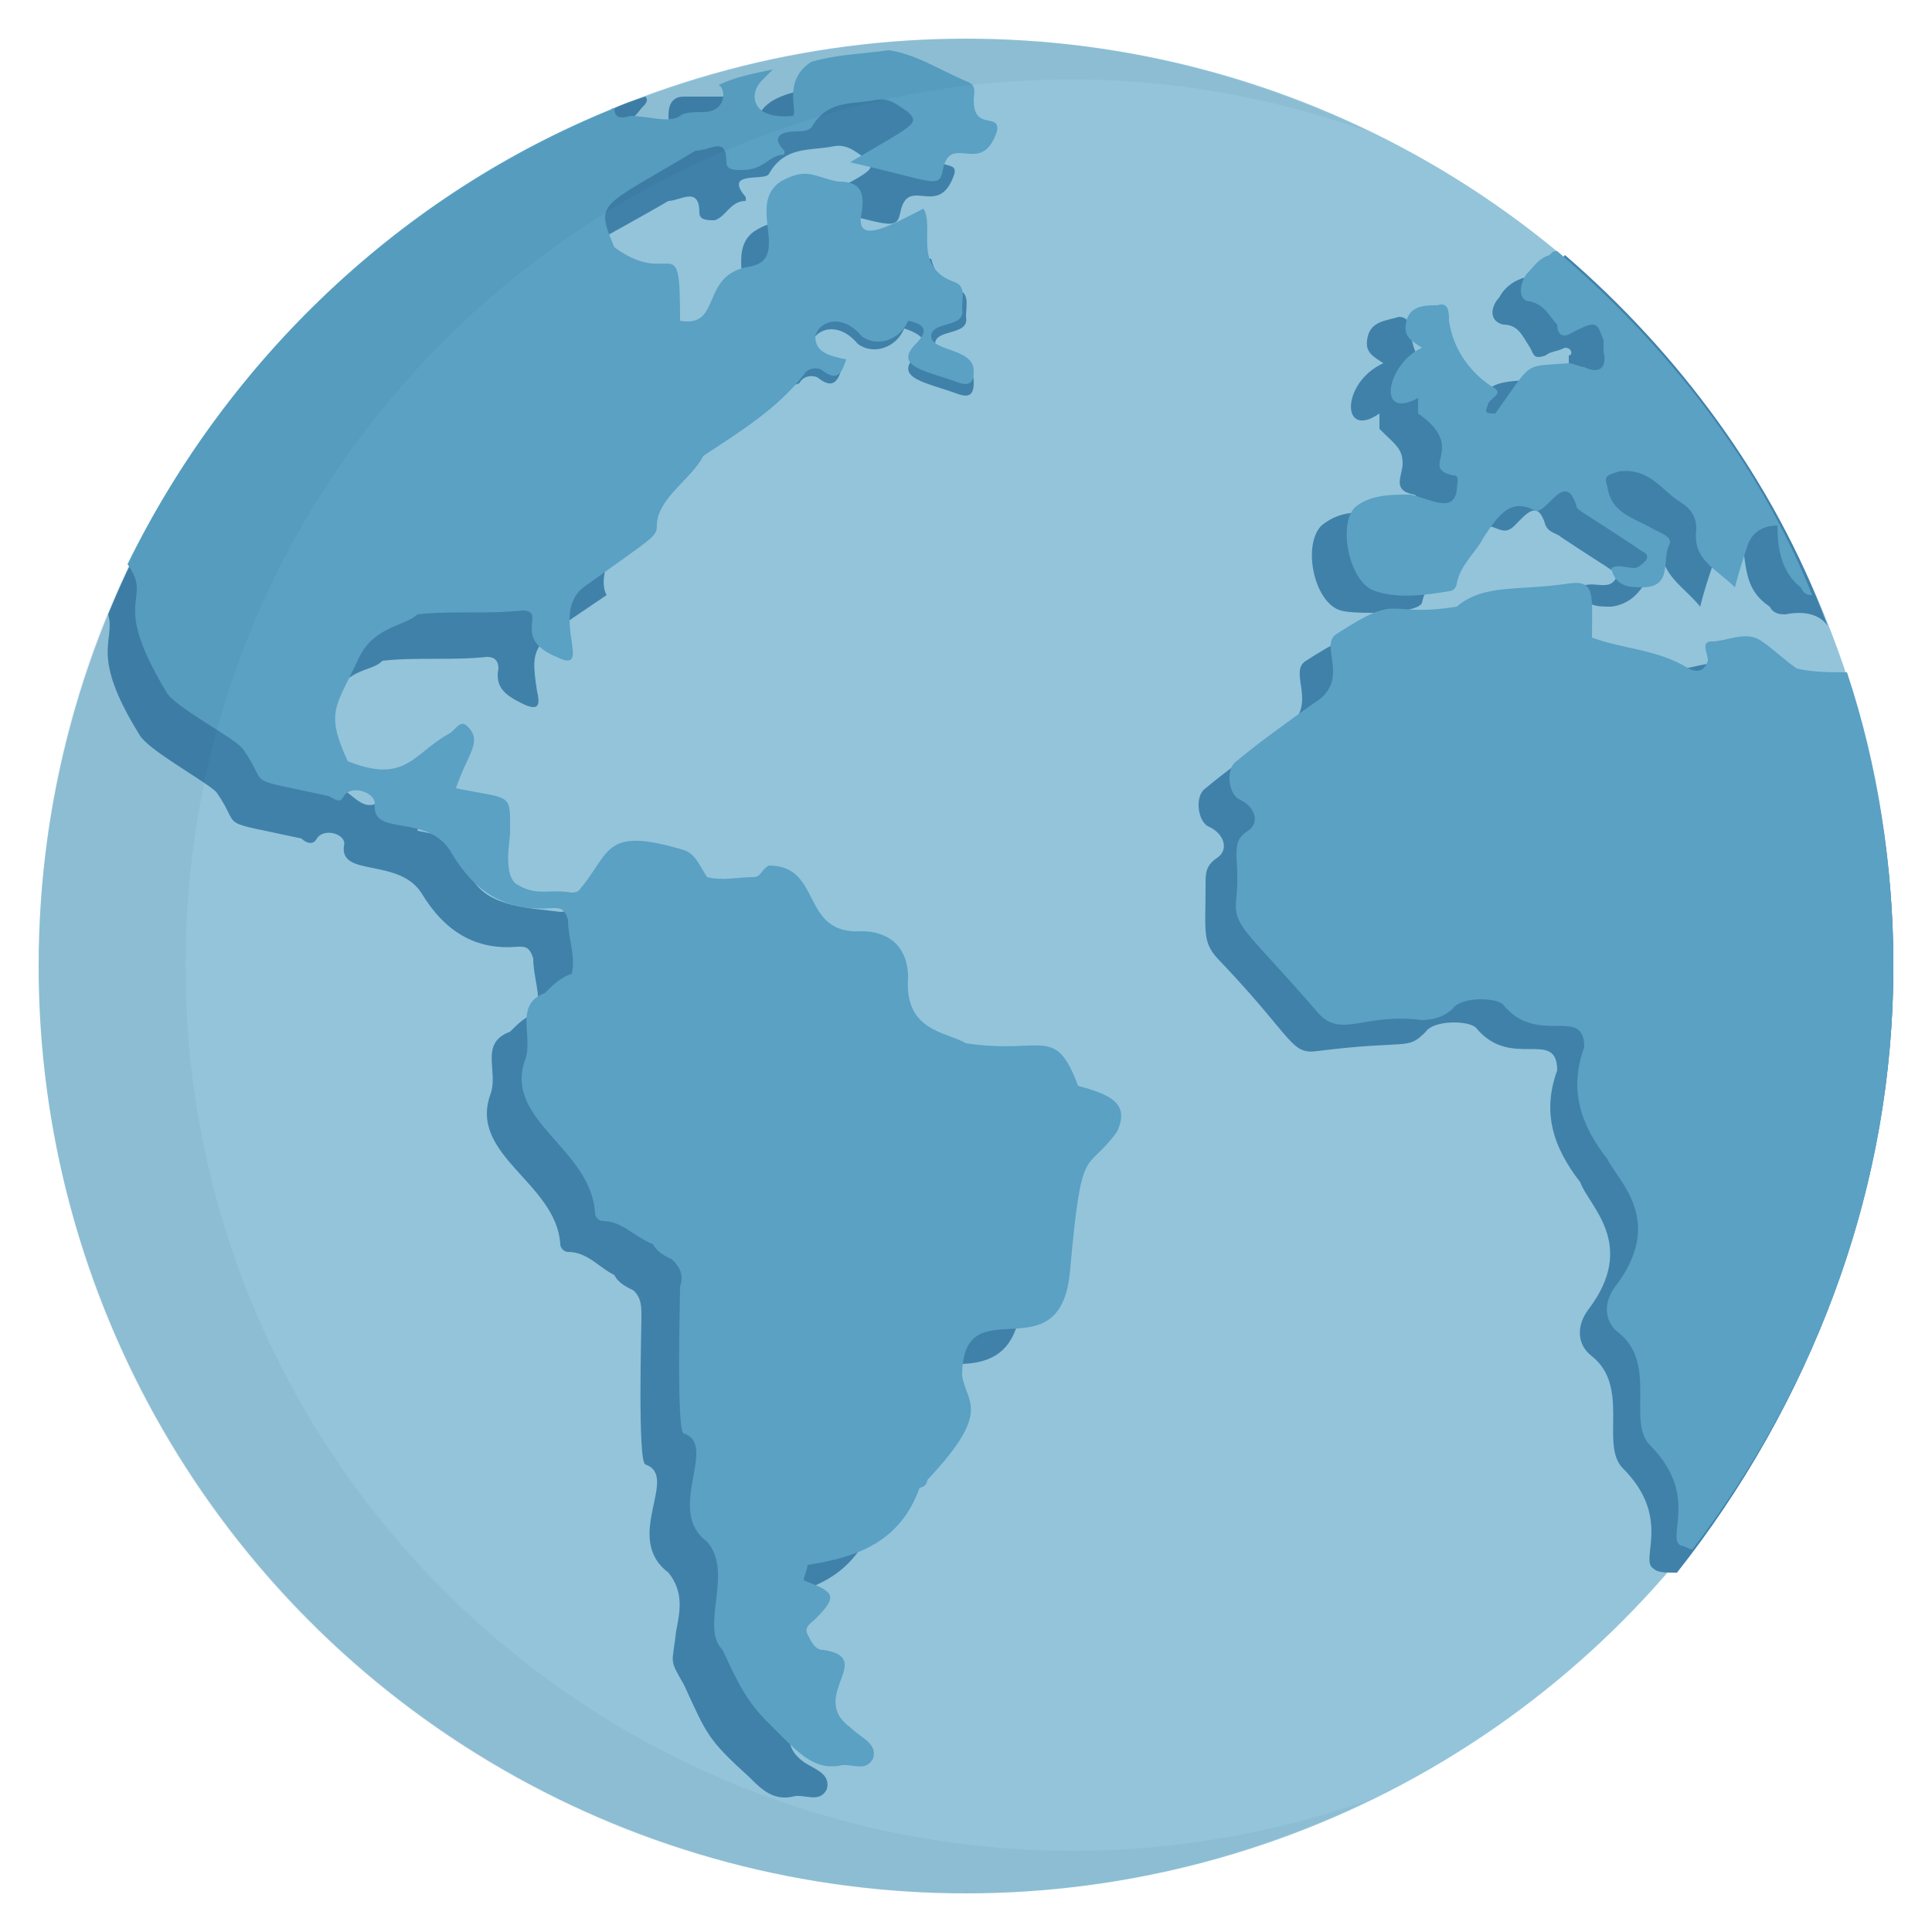
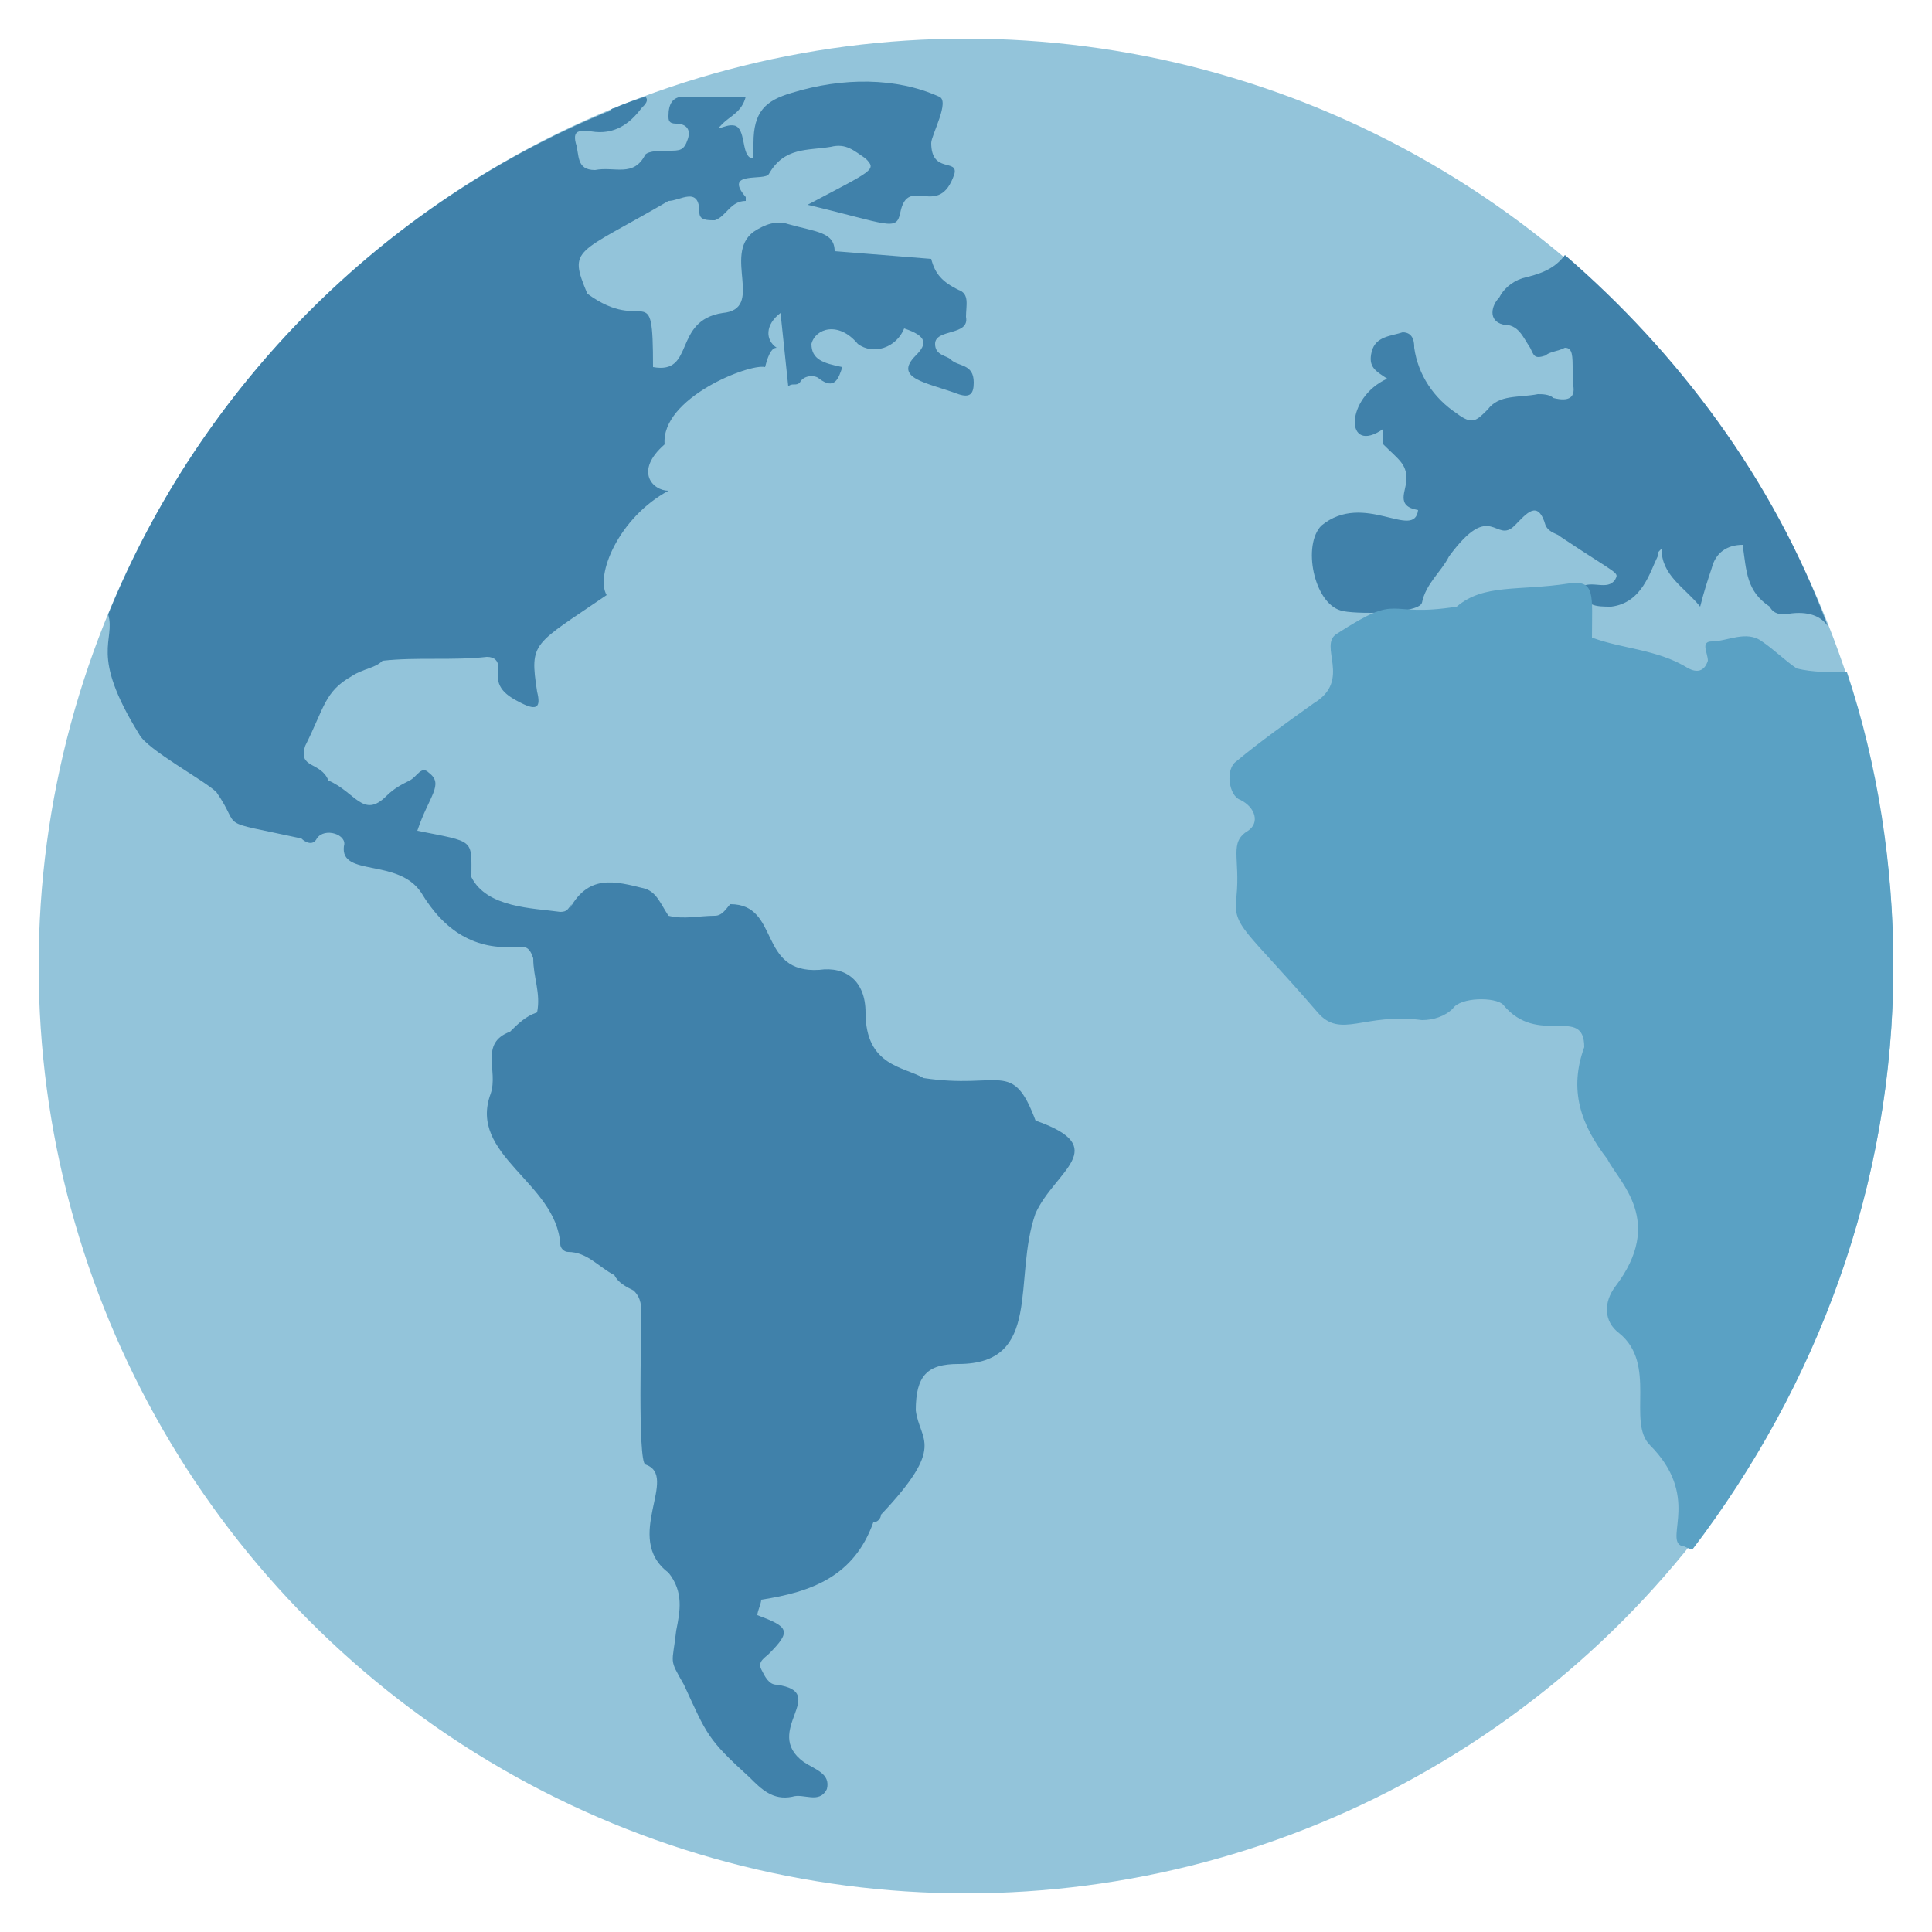
<svg xmlns="http://www.w3.org/2000/svg" viewBox="0 0 50 50" id="Earth">
  <circle cx="25" cy="25" r="24" fill="#93c4da" class="color7bd3f7 svgShape" />
-   <path fill="#4081aa" d="M47.3,16.2c-0.2-0.3-0.6-0.4-1.1-0.3c-0.1,0-0.3,0-0.4-0.2c-0.6-0.4-0.6-0.9-0.7-1.6 c-0.4,0-0.7,0.2-0.8,0.6c-0.1,0.3-0.2,0.6-0.3,1c-0.4-0.5-1-0.8-1-1.5c-0.1,0.1-0.1,0.1-0.1,0.2c-0.2,0.4-0.4,1.2-1.2,1.3 c-0.4,0-0.7,0-0.8-0.5c0.3-0.2,0.7,0.1,0.9-0.2c0.1-0.2,0.1-0.1-1.4-1.1c-0.1-0.1-0.3-0.1-0.4-0.3c-0.2-0.7-0.5-0.3-0.8,0 c-0.5,0.5-0.6-0.7-1.7,0.8c-0.2,0.4-0.6,0.7-0.7,1.2c-0.1,0.3-1.8,0.3-2.1,0.2c-0.7-0.2-1-1.7-0.5-2.2c1.1-0.9,2.4,0.4,2.5-0.4 c0-0.1,0.1-0.3-0.1-0.4c-0.6-0.1-0.3-0.5-0.3-0.8c0-0.4-0.2-0.5-0.6-0.9c0-0.1,0-0.3,0-0.4c-1,0.7-1-0.8,0.1-1.3 c-0.3-0.2-0.5-0.3-0.4-0.7c0.1-0.4,0.5-0.4,0.8-0.5c0.3,0,0.3,0.3,0.3,0.4c0.1,0.7,0.5,1.3,1.1,1.7c0.4,0.3,0.5,0.2,0.8-0.1 c0.3-0.4,0.8-0.3,1.3-0.4c0.1,0,0.3,0,0.4,0.1c0.4,0.1,0.6,0,0.5-0.4c0-0.1,0-0.2,0-0.3C40.7,9.2,40.7,9,40.5,9 c-0.2,0.1-0.4,0.1-0.5,0.2c-0.3,0.1-0.3,0-0.4-0.2c-0.2-0.3-0.3-0.6-0.7-0.6c-0.4-0.1-0.3-0.5-0.1-0.7c0.1-0.2,0.3-0.4,0.6-0.5 c0.4-0.1,0.8-0.2,1.1-0.6C43.4,9.1,45.9,12.4,47.3,16.2z" class="color589441 svgShape" />
-   <path fill="#4081aa" d="M47.8,17.6c0,0.1,0,0.3,0.1,0.4c-0.7,0.1-1.5,0.1-2.2,0c-0.3-0.2-0.6-0.5-0.9-0.7c-0.4-0.3-0.9,0-1.3,0 c-0.3,0-0.1,0.3-0.1,0.5c-0.1,0.3-0.3,0.3-0.5,0.2c-0.8-0.5-1.7-0.5-2.5-0.8c0-1.1,0.1-1.5-0.6-1.4c-1.3,0.2-2.2,0-2.9,0.6 c-1.9,0.3-1.4-0.4-3.1,0.7c-0.5,0.3,0.4,1.2-0.6,1.8c-0.7,0.5-1.4,1-2,1.5c-0.3,0.2-0.2,0.9,0.1,1c0.4,0.2,0.5,0.6,0.2,0.8 c-0.3,0.2-0.3,0.4-0.3,0.7c0,1.3-0.1,1.5,0.4,2c1.9,2,1.8,2.4,2.5,2.3c2.4-0.3,2.3,0,2.8-0.5c0.2-0.3,1.1-0.3,1.3-0.1 c0.9,1.1,2.1,0,2.1,1.1c-0.4,1.1-0.1,2,0.6,2.9c0.2,0.6,1.5,1.6,0.2,3.3c-0.3,0.4-0.3,0.9,0.1,1.2c1,0.8,0.2,2.3,0.8,2.9 c1.3,1.3,0.4,2.4,0.8,2.6c0.1,0.1,0.3,0.1,0.6,0.1C46.8,36.4,49,30.9,49,25C49,22.4,48.6,19.9,47.8,17.6z" class="color589441 svgShape" />
+   <path fill="#4081aa" d="M47.3,16.2c-0.2-0.3-0.6-0.4-1.1-0.3c-0.1,0-0.3,0-0.4-0.2c-0.6-0.4-0.6-0.9-0.7-1.6 c-0.4,0-0.7,0.2-0.8,0.6c-0.1,0.3-0.2,0.6-0.3,1c-0.4-0.5-1-0.8-1-1.5c-0.1,0.1-0.1,0.1-0.1,0.2c-0.2,0.4-0.4,1.2-1.2,1.3 c-0.4,0-0.7,0-0.8-0.5c0.3-0.2,0.7,0.1,0.9-0.2c0.1-0.2,0.1-0.1-1.4-1.1c-0.1-0.1-0.3-0.1-0.4-0.3c-0.2-0.7-0.5-0.3-0.8,0 c-0.5,0.5-0.6-0.7-1.7,0.8c-0.2,0.4-0.6,0.7-0.7,1.2c-0.1,0.3-1.8,0.3-2.1,0.2c-0.7-0.2-1-1.7-0.5-2.2c1.1-0.9,2.4,0.4,2.5-0.4 c-0.6-0.1-0.3-0.5-0.3-0.8c0-0.4-0.2-0.5-0.6-0.9c0-0.1,0-0.3,0-0.4c-1,0.7-1-0.8,0.1-1.3 c-0.3-0.2-0.5-0.3-0.4-0.7c0.1-0.4,0.5-0.4,0.8-0.5c0.3,0,0.3,0.3,0.3,0.4c0.1,0.7,0.5,1.3,1.1,1.7c0.4,0.3,0.5,0.2,0.8-0.1 c0.3-0.4,0.8-0.3,1.3-0.4c0.1,0,0.3,0,0.4,0.1c0.4,0.1,0.6,0,0.5-0.4c0-0.1,0-0.2,0-0.3C40.7,9.2,40.7,9,40.5,9 c-0.2,0.1-0.4,0.1-0.5,0.2c-0.3,0.1-0.3,0-0.4-0.2c-0.2-0.3-0.3-0.6-0.7-0.6c-0.4-0.1-0.3-0.5-0.1-0.7c0.1-0.2,0.3-0.4,0.6-0.5 c0.4-0.1,0.8-0.2,1.1-0.6C43.4,9.1,45.9,12.4,47.3,16.2z" class="color589441 svgShape" />
  <g fill="#fb8800" class="color000000 svgShape">
-     <path fill="#5aa1c4" d="M40.3,6.5c-0.1,0-0.1,0-0.2,0.1c-0.3,0.1-0.4,0.3-0.6,0.5c-0.2,0.3-0.2,0.7,0.1,0.7 c0.4,0.1,0.5,0.4,0.7,0.6c0,0.2,0.1,0.4,0.4,0.2c0.2-0.1,0.4-0.2,0.5-0.2c0.2,0,0.2,0.2,0.3,0.4c0,0.1,0,0.2,0,0.3 c0.1,0.4-0.1,0.6-0.5,0.4c-0.1,0-0.3-0.1-0.4-0.1c-1.2,0.1-0.9-0.1-1.9,1.3c-0.2,0-0.3,0-0.2-0.2c0-0.2,0.5-0.3,0.1-0.5 c-0.6-0.4-1-1-1.1-1.7c0-0.2,0-0.5-0.3-0.4c-0.3,0-0.7,0-0.8,0.4c-0.1,0.4,0.1,0.5,0.4,0.7c-0.9,0.4-1.2,1.9-0.1,1.3 c0,0.1,0,0.3,0,0.4c1.3,0.9,0,1.4,0.9,1.6c0.2,0,0.1,0.2,0.1,0.4c-0.1,0.6-0.7,0.2-1.2,0.1c-0.5,0-1,0-1.4,0.3 c-0.5,0.4-0.2,2,0.5,2.2c0.6,0.2,1.3,0.1,1.9,0c0.1,0,0.2-0.1,0.2-0.2c0.1-0.5,0.5-0.8,0.7-1.2c0.4-0.6,0.7-1,1.3-0.7 c0.3,0.2,0.8-1.1,1.1-0.1c0,0.1,0.1,0.1,1.6,1.1c0.1,0.1,0.3,0.1,0.2,0.3c-0.1,0.1-0.2,0.2-0.3,0.2c-0.2,0-0.4-0.1-0.6,0 c0.1,0.5,0.5,0.5,0.8,0.5c0.8,0,0.5-0.7,0.7-1.1c0.1-0.2-0.2-0.3-0.4-0.4c-0.5-0.3-1.1-0.4-1.2-1.1c-0.1-0.3,0-0.3,0.3-0.4 c0.8-0.1,1.1,0.5,1.6,0.8c0.3,0.2,0.4,0.4,0.4,0.7c-0.1,0.8,0.5,1,1,1.5c0.1-0.4,0.2-0.7,0.3-1c0.1-0.4,0.4-0.6,0.8-0.6 c0,0.6,0.1,1.2,0.6,1.6c0.1,0.2,0.2,0.2,0.3,0.2C45.5,11.9,43.1,8.9,40.3,6.5z" class="color80bc41 svgShape" />
    <path fill="#5aa1c4" d="M47.8,17.4c-0.4,0-0.9,0-1.3-0.1c-0.3-0.2-0.6-0.5-0.9-0.7c-0.4-0.3-0.9,0-1.3,0c-0.3,0-0.1,0.3-0.1,0.5 c-0.1,0.3-0.3,0.3-0.5,0.2c-0.8-0.5-1.7-0.5-2.5-0.8c0-1.1,0.1-1.5-0.6-1.4c-1.3,0.2-2.2,0-2.9,0.6c-1.9,0.3-1.4-0.4-3.1,0.7 c-0.5,0.3,0.4,1.2-0.6,1.8c-0.7,0.5-1.4,1-2,1.5c-0.3,0.2-0.2,0.9,0.1,1c0.4,0.2,0.5,0.6,0.2,0.8c-0.5,0.3-0.2,0.7-0.3,1.7 c-0.1,0.8,0.2,0.8,2.1,3c0.6,0.7,1.2,0,2.7,0.2c0.3,0,0.6-0.1,0.8-0.3c0.2-0.3,1.1-0.3,1.3-0.1c0.9,1.1,2.1,0,2.1,1.1 c-0.4,1.1-0.1,2,0.6,2.9c0.3,0.6,1.5,1.6,0.2,3.3c-0.3,0.4-0.3,0.9,0.1,1.2c1,0.8,0.2,2.3,0.8,2.9c1.3,1.3,0.4,2.4,0.8,2.6 c0.1,0,0.2,0.1,0.3,0.1C47,35.9,49,30.7,49,25C49,22.4,48.6,19.8,47.8,17.4z" class="color80bc41 svgShape" />
    <path fill="#4081aa" d="M26.8,29c-0.6-1.6-0.9-0.8-2.9-1.1c-0.5-0.3-1.5-0.3-1.5-1.7c0-0.8-0.5-1.2-1.2-1.1 c-1.6,0.1-1-1.7-2.3-1.7c-0.1,0.1-0.2,0.3-0.4,0.3c-0.4,0-0.8,0.1-1.2,0c-0.2-0.3-0.3-0.6-0.6-0.7c-0.8-0.2-1.5-0.4-2,0.6 c-0.1,0.2,0.2-0.4,0.1-0.2c-0.1,0.1-0.1,0.2-0.3,0.2c-0.7-0.1-1.9-0.1-2.3-0.9c0-1,0.1-0.9-1.4-1.2c0.3-0.9,0.7-1.2,0.3-1.5 c-0.2-0.2-0.3,0.1-0.5,0.2c-0.2,0.1-0.4,0.2-0.6,0.4c-0.6,0.6-0.8-0.1-1.5-0.4c-0.2-0.5-0.8-0.3-0.6-0.9c0.5-1,0.5-1.4,1.2-1.8 c0.3-0.2,0.6-0.2,0.8-0.4c0.9-0.1,1.8,0,2.7-0.1c0.2,0,0.3,0.1,0.3,0.3c-0.1,0.5,0.2,0.7,0.6,0.9c0.4,0.2,0.5,0.1,0.4-0.3 c-0.2-1.3-0.1-1.2,1.8-2.5c-0.3-0.5,0.3-2,1.6-2.7c-0.4,0-0.9-0.5-0.1-1.2c-0.1-1.2,2.2-2.1,2.6-2C19.9,9.1,20,9,20.1,9 c-0.3-0.2-0.3-0.6,0.1-0.9l0.2,1.9c0.1-0.1,0.2,0,0.3-0.1c0.1-0.2,0.4-0.2,0.5-0.1c0.4,0.3,0.5,0,0.6-0.3 c-0.5-0.1-0.8-0.2-0.8-0.6c0.1-0.4,0.7-0.6,1.2,0c0.4,0.3,1,0.1,1.2-0.4C24,8.7,24,8.9,23.7,9.2c-0.6,0.6,0.3,0.7,1.1,1 c0.3,0.1,0.4,0,0.4-0.3c0-0.5-0.4-0.4-0.6-0.6c-0.1-0.1-0.4-0.1-0.4-0.4c0-0.4,0.9-0.2,0.8-0.7c0-0.3,0.1-0.6-0.2-0.7 c-0.4-0.2-0.6-0.4-0.7-0.8l-2.5-0.2c0-0.5-0.5-0.5-1.2-0.7c-0.3-0.1-0.6,0-0.9,0.2c-0.8,0.6,0.3,2-0.8,2.1 c-1.3,0.2-0.7,1.6-1.8,1.4c0-2.4-0.2-0.8-1.7-1.9c-0.5-1.2-0.3-1,2.1-2.4c0.3,0,0.8-0.4,0.8,0.3c0,0.2,0.2,0.2,0.4,0.2 c0.3-0.1,0.4-0.5,0.8-0.5c0,0,0-0.1,0-0.1c-0.6-0.7,0.5-0.4,0.6-0.6c0.4-0.7,1-0.6,1.6-0.7c0.4-0.1,0.6,0.1,0.9,0.3 c0.3,0.3,0.2,0.3-1.5,1.2C23,5.8,23.2,6,23.3,5.5c0.2-1,1,0.2,1.4-1c0.1-0.4-0.6,0-0.6-0.8c0-0.2,0.5-1.1,0.2-1.2 C23.2,2,21.8,2,20.5,2.4c-0.7,0.2-1,0.5-1,1.3c0,0.1,0,0.3,0,0.4c-0.3,0-0.2-0.6-0.4-0.8c-0.2-0.2-0.7,0.2-0.4-0.1 c0.2-0.2,0.5-0.3,0.6-0.7c-0.6,0-1.1,0-1.6,0c-0.3,0-0.4,0.2-0.4,0.5c0,0.1,0,0.2,0.2,0.2c0.2,0,0.4,0.1,0.3,0.4 c-0.1,0.3-0.2,0.3-0.5,0.3c-0.2,0-0.5,0-0.6,0.1c-0.3,0.6-0.8,0.3-1.3,0.4C14.9,4.4,15,4,14.9,3.7c-0.1-0.4,0.2-0.3,0.4-0.3 c0.6,0.1,1-0.2,1.3-0.6c0.1-0.1,0.2-0.2,0.1-0.3c0,0,0,0,0,0c-0.3,0.1-0.6,0.2-0.8,0.3c-0.1,0-0.1,0.1-0.2,0.1 C9.9,5.3,5.2,10,2.8,15.9c0.2,0.7-0.5,1,0.8,3.1c0.2,0.4,1.7,1.2,2,1.5c0.7,1-0.1,0.7,2.2,1.2c0.1,0.1,0.3,0.2,0.4,0 c0.2-0.3,0.8-0.1,0.7,0.2c-0.1,0.8,1.4,0.3,2,1.2c0.6,1,1.4,1.5,2.5,1.4c0.2,0,0.3,0,0.4,0.3c0,0.5,0.2,0.9,0.1,1.4 c-0.3,0.1-0.5,0.3-0.7,0.5c-0.8,0.3-0.3,1-0.5,1.6c-0.6,1.6,1.7,2.3,1.8,3.9c0,0.1,0.1,0.2,0.2,0.2c0.5,0,0.8,0.4,1.2,0.6 c0.1,0.2,0.3,0.3,0.5,0.4c0.2,0.2,0.2,0.4,0.2,0.7c0,0.3-0.1,3.7,0.1,3.8c0.9,0.3-0.6,1.9,0.6,2.8c0.4,0.5,0.3,1,0.2,1.5 c-0.1,0.9-0.2,0.7,0.2,1.4c0.6,1.3,0.6,1.4,1.7,2.4c0.3,0.3,0.6,0.6,1.1,0.5c0.3-0.1,0.7,0.2,0.9-0.2c0.1-0.4-0.3-0.5-0.6-0.7 c-1.1-0.8,0.7-1.8-0.7-2c-0.2,0-0.3-0.2-0.4-0.4c-0.1-0.2,0.1-0.3,0.2-0.4c0.6-0.6,0.5-0.7-0.3-1c0-0.1,0.1-0.3,0.1-0.4 c1.3-0.2,2.4-0.6,2.9-2c0.1,0,0.2-0.1,0.2-0.2c1.7-1.8,1-1.9,0.9-2.7c0-0.9,0.3-1.2,1.1-1.2c2.2,0,1.4-2.2,2-3.9 C27.3,30.3,28.8,29.7,26.8,29z" class="color589441 svgShape" />
-     <path fill="#5aa1c4" d="M27.9,28.1c-0.6-1.6-0.9-0.8-2.9-1.1c-0.5-0.3-1.6-0.3-1.5-1.7c0-0.8-0.5-1.2-1.2-1.2 c-1.6,0.1-1-1.7-2.4-1.7c-0.2,0.1-0.2,0.3-0.4,0.3c-0.4,0-0.8,0.1-1.2,0c-0.2-0.3-0.3-0.6-0.6-0.7c-2-0.6-1.9,0-2.6,0.9 c-0.1,0.1-0.1,0.2-0.3,0.2c-0.6-0.1-0.9,0.1-1.4-0.2c-0.4-0.2-0.2-1.2-0.2-1.3c0-1.1,0.1-0.9-1.4-1.2c0.3-0.9,0.7-1.2,0.3-1.6 c-0.2-0.2-0.3,0.1-0.5,0.2c-0.9,0.5-1.1,1.3-2.6,0.7c-0.6-1.3-0.3-1.4,0.3-2.7c0.4-0.8,1.2-0.8,1.5-1.1c0.9-0.1,1.8,0,2.7-0.1 c0.7,0-0.3,0.7,0.9,1.2c1,0.5-0.2-1.1,0.7-1.8c0,0,0,0,0,0c1.8-1.3,1.9-1.3,1.9-1.6c0-0.7,0.9-1.2,1.2-1.8 c0.9-0.6,1.9-1.2,2.6-2.1c0.1-0.2,0.4-0.2,0.5-0.1c0.4,0.3,0.5,0,0.6-0.3c-0.5-0.1-0.8-0.2-0.8-0.6c0.1-0.4,0.7-0.6,1.2,0 c0.4,0.3,1,0.1,1.2-0.4c0.5,0.1,0.5,0.3,0.2,0.6c-0.6,0.6,0.3,0.7,1.1,1c0.3,0.1,0.4,0,0.4-0.3c0-0.6-1.1-0.5-1.1-0.9 c0-0.4,0.9-0.2,0.8-0.7c0-0.3,0.1-0.6-0.2-0.7c-1.1-0.4-0.5-1.4-0.8-1.9c-0.8,0.4-1.8,1-1.6,0.1c0.1-0.6-0.1-0.8-0.6-0.8 c-0.6-0.1-0.8-0.4-1.5,0c-0.9,0.6,0.3,2-0.8,2.2c-1.3,0.2-0.7,1.6-1.8,1.4c0-2.5-0.2-0.8-1.7-1.9c-0.5-1.2-0.4-1,2.1-2.5 c0.4,0,0.8-0.4,0.8,0.3c0,0.2,0.2,0.2,0.4,0.2C19.8,4.4,19.9,4,20.3,4c0,0,0-0.1,0-0.1c-0.4-0.4,0-0.5,0.3-0.5 c0.1,0,0.3,0,0.4-0.1c0.4-0.7,1-0.6,1.6-0.7c0.4-0.1,0.6,0.1,0.9,0.3c0.3,0.3,0.2,0.3-1.5,1.3c2.2,0.5,2.3,0.7,2.4,0.2 c0.2-1,1,0.2,1.4-1c0.1-0.5-0.6,0-0.6-0.8c0-0.2,0.1-0.4-0.2-0.5c-0.7-0.3-1.3-0.7-2-0.8c-0.7,0.1-1.3,0.1-2,0.3 c-0.8,0.5-0.3,1.4-0.5,1.4c-1.1,0.1-1.1-0.6-0.8-0.9c0.1-0.1,0.2-0.2,0.3-0.3c-0.5,0.1-1,0.2-1.4,0.4c0.2,0.1,0.2,0.7-0.4,0.7 c-0.2,0-0.5,0-0.6,0.1C17.3,3.2,16.8,3,16.3,3C16,3.1,15.9,3,15.9,2.8C10.4,5,5.9,9.3,3.3,14.6c0.7,1-0.5,0.8,1,3.3 c0.2,0.4,1.8,1.2,2,1.5c0.7,1-0.1,0.7,2.2,1.2c0.2,0.1,0.3,0.2,0.4,0c0.2-0.3,0.8-0.1,0.8,0.2c-0.1,0.9,1.4,0.2,2,1.3 c0.6,1,1.4,1.5,2.6,1.4c0.2,0,0.3,0,0.4,0.3c0,0.5,0.2,0.9,0.1,1.4c-0.3,0.1-0.5,0.3-0.7,0.5c-0.8,0.3-0.3,1.1-0.5,1.7 c-0.6,1.6,1.7,2.3,1.8,4c0,0.1,0.1,0.2,0.2,0.2c0.5,0,0.8,0.4,1.3,0.6c0.1,0.2,0.3,0.3,0.5,0.4c0.2,0.2,0.3,0.4,0.2,0.7 c0,0.3-0.1,3.8,0.1,3.8c0.9,0.3-0.5,2,0.6,2.8c0.7,0.8-0.2,2.2,0.4,2.8c0.2,0.4,0.5,1.2,1.1,1.8c0.8,0.8,1.2,1.3,1.9,1.2 c0.3-0.1,0.7,0.2,0.9-0.2c0.1-0.4-0.3-0.5-0.6-0.8c-1.1-0.8,0.7-1.8-0.7-2c-0.2,0-0.3-0.2-0.4-0.4c-0.1-0.2,0.1-0.3,0.2-0.4 c0.6-0.6,0.5-0.7-0.3-1c0-0.1,0.1-0.3,0.1-0.4c1.3-0.2,2.4-0.6,2.9-2c0.1,0,0.2-0.1,0.2-0.2c1.7-1.8,1-2,0.9-2.7 c0-2.4,2.6,0.1,2.8-2.8c0.3-3.3,0.4-2.4,1.2-3.5C29.3,28.5,28.6,28.3,27.9,28.1z" class="color80bc41 svgShape" />
  </g>
  <g opacity=".5" fill="#fb8800" class="color000000 svgShape">
-     <path fill="#02364f" d="M27.8,47.9c2.7,0,5.3-0.5,7.6-1.3C32.3,48.1,28.7,49,25,49C11.7,49,1,38.3,1,25 C1,7.2,19.6-4.2,35.4,3.4C20.6-1.9,4.8,9.1,4.8,25C4.8,37.7,15.1,47.9,27.8,47.9z" opacity=".1" class="color282828 svgShape" />
-   </g>
+     </g>
</svg>